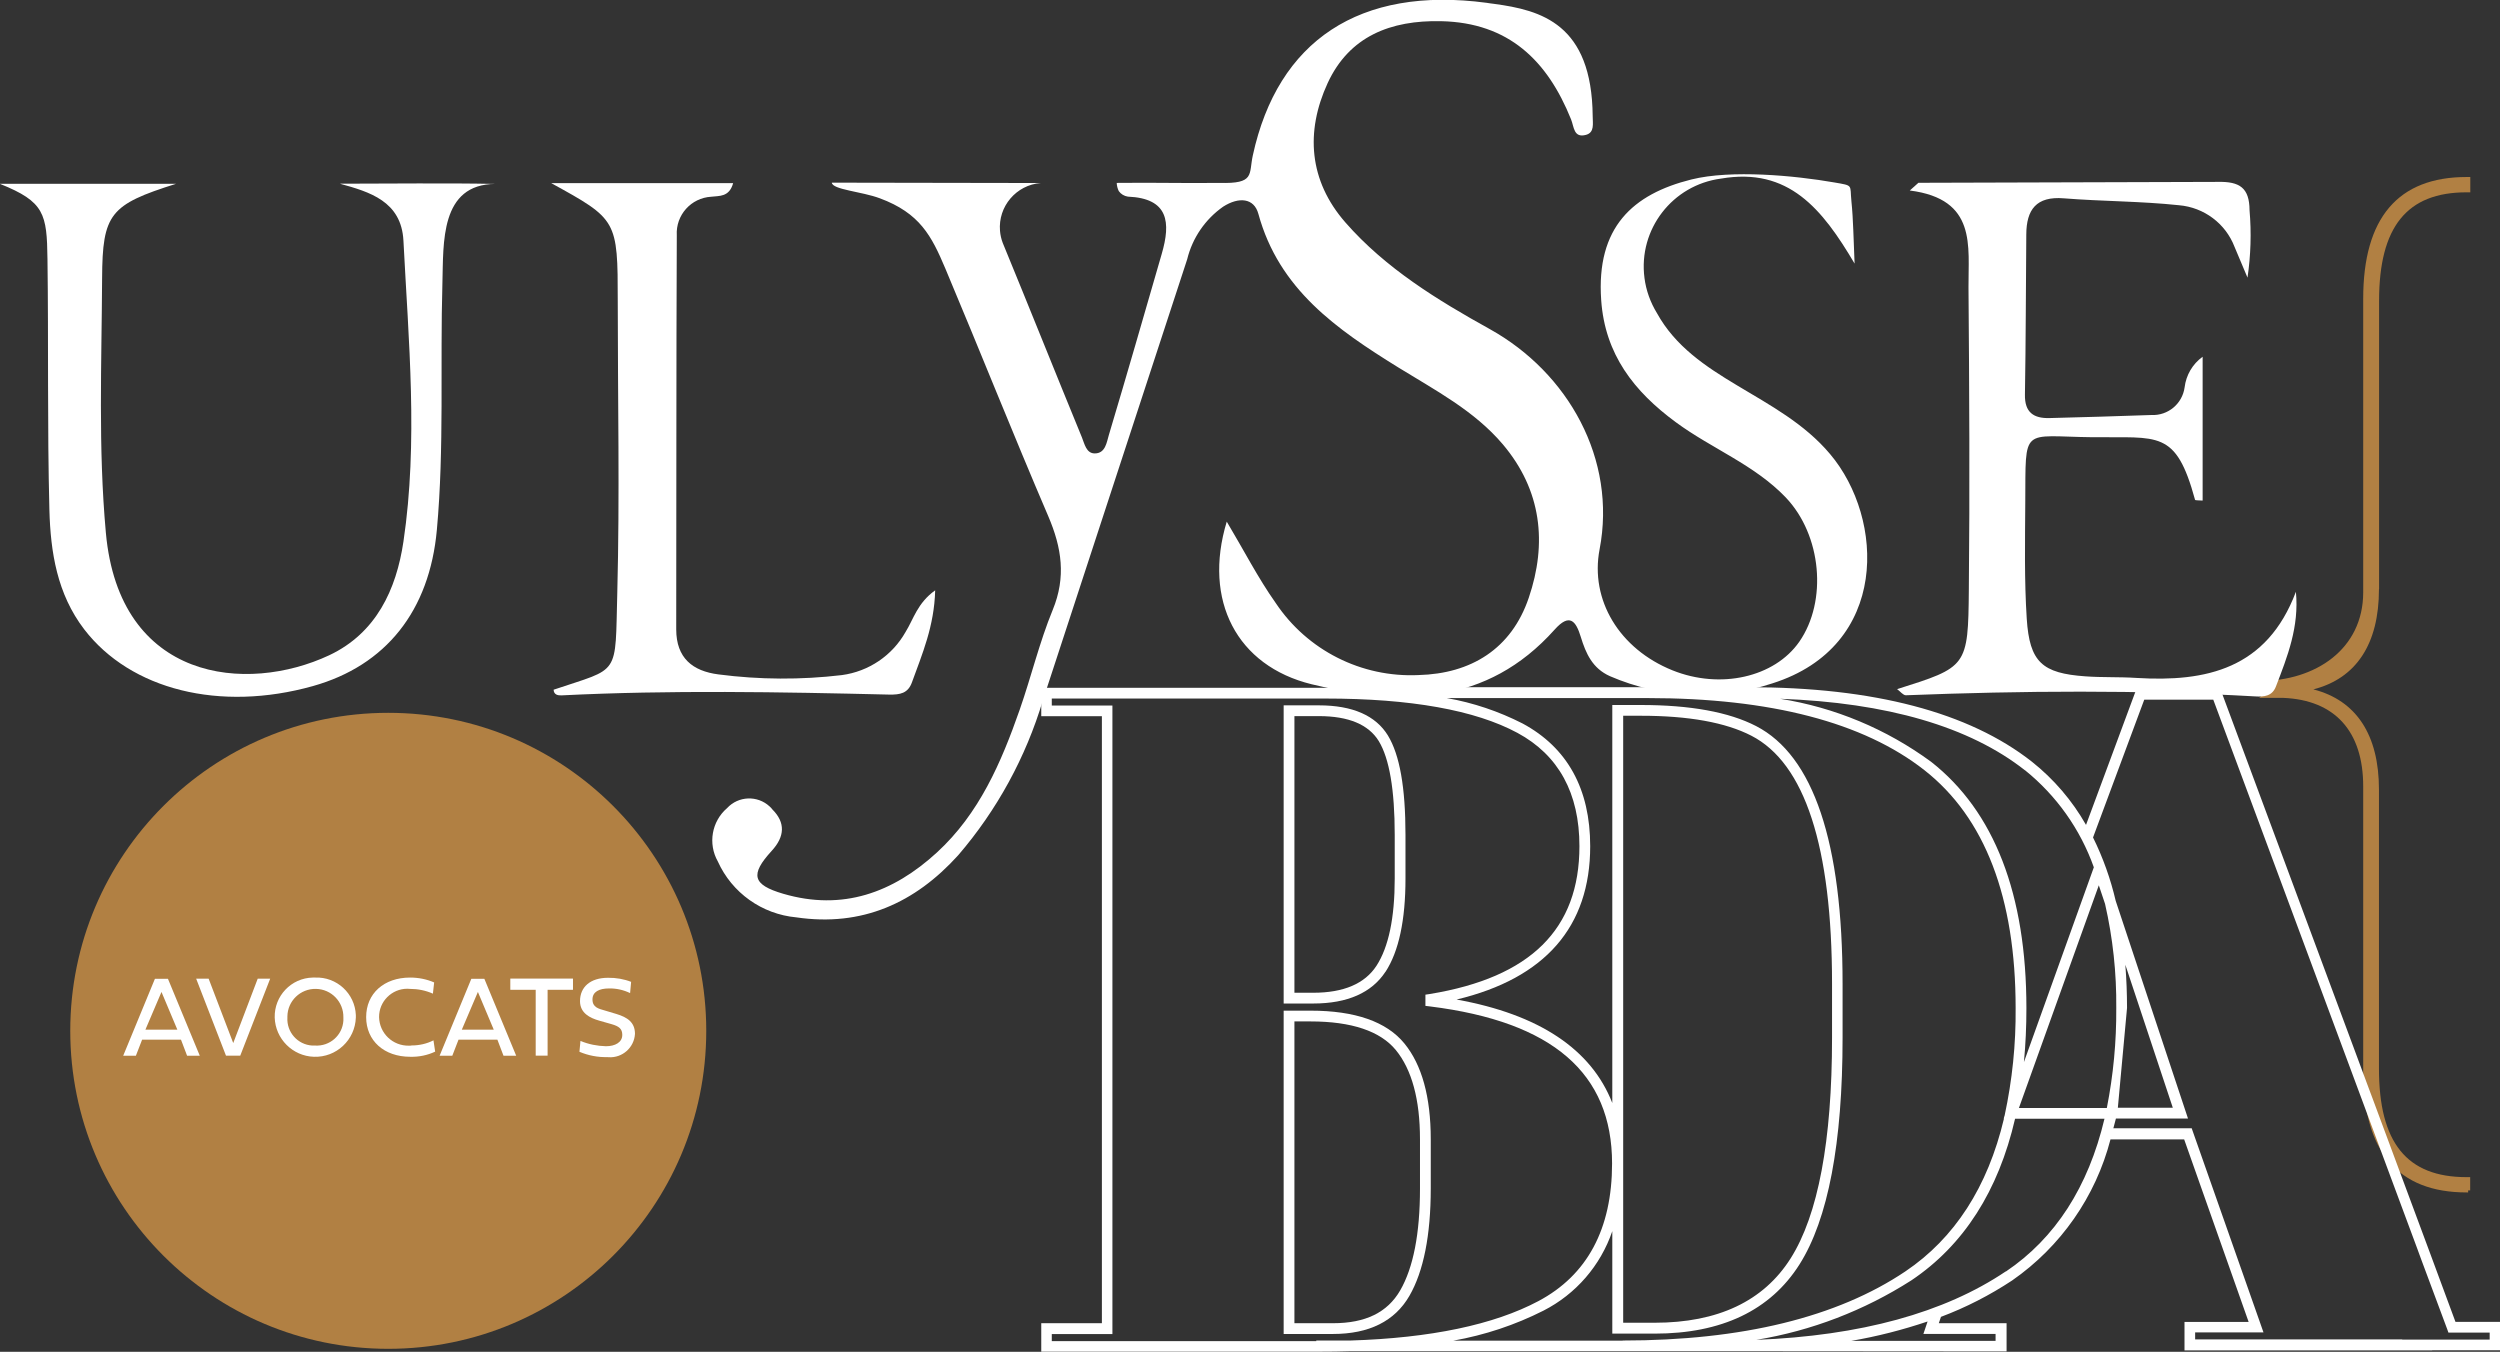
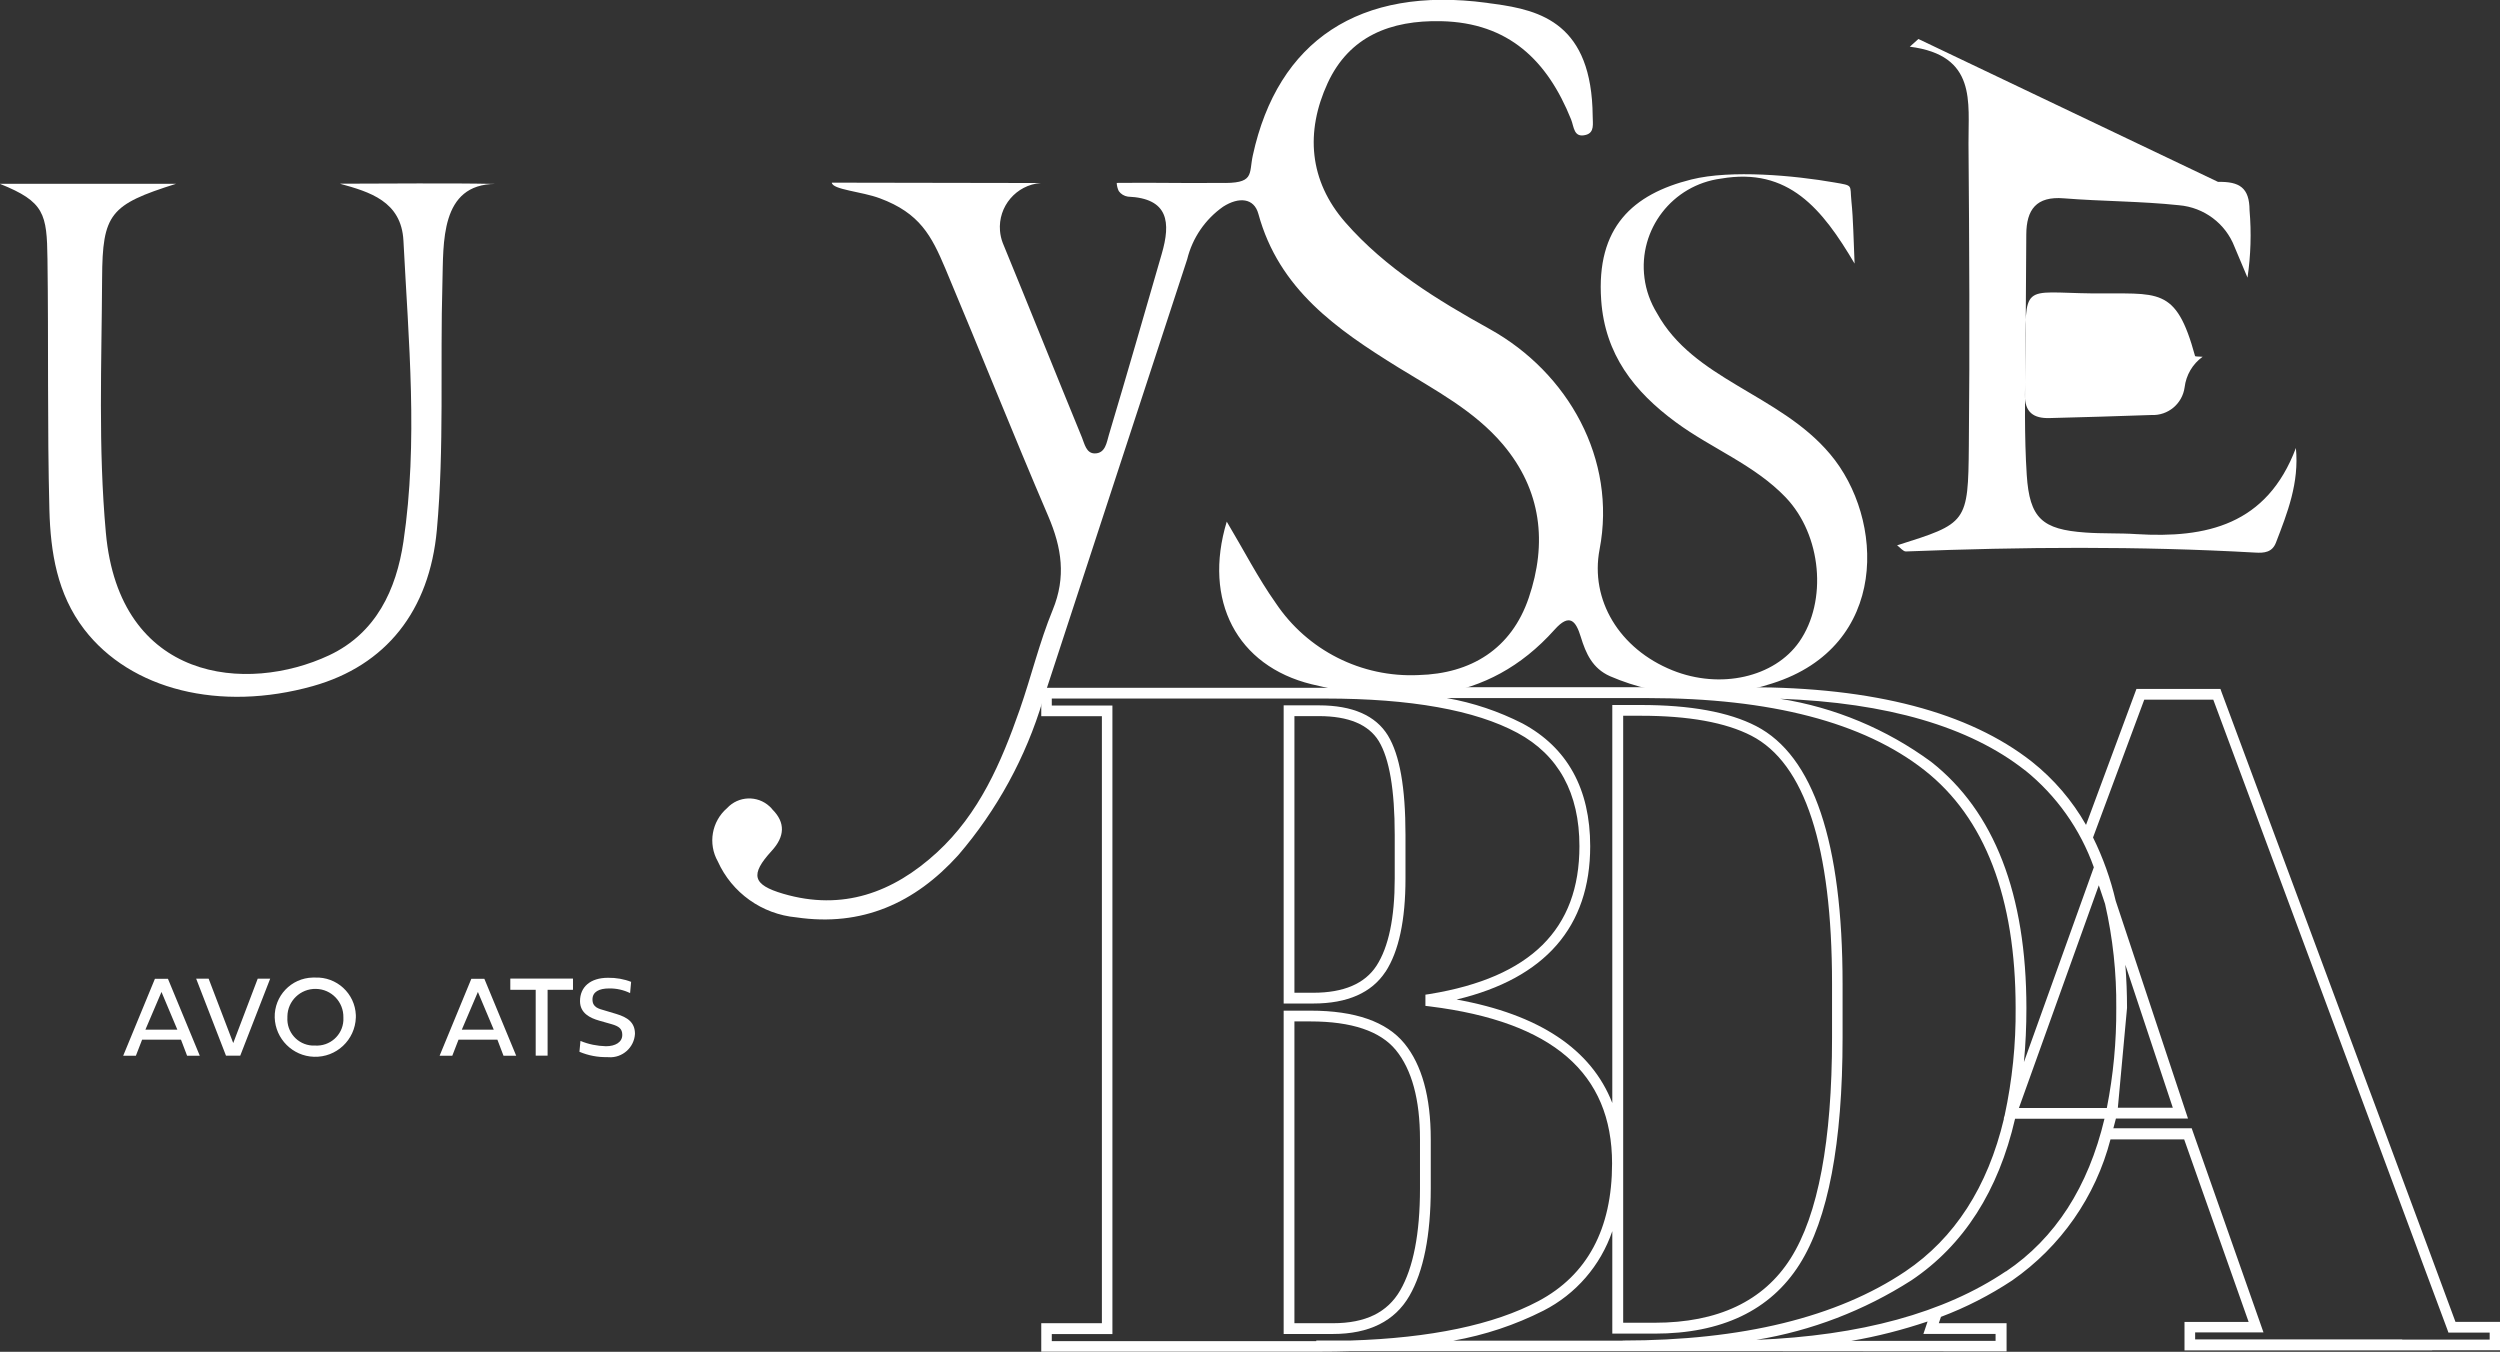
<svg xmlns="http://www.w3.org/2000/svg" id="Groupe_28" viewBox="0 0 220.6 119.28">
  <rect x="0" y="0" width="220.6" height="119.28" fill="#333333" stroke="none" />
  <g id="Groupe_4">
    <g id="Groupe_3">
-       <path id="Tracé_17" d="m209.93,51.99v-25.44c0-6.53,2.45-9.58,7.72-9.58h.33v-1.35h-.33c-6.05,0-9.12,3.61-9.12,10.73v25.91c0,5.05-4.25,7.83-9.12,7.83h1.5l-1.56,1.49h2.11c4.56.18,7.07,2.94,7.07,7.81v25.1c0,7.12,3.07,10.73,9.12,10.73h.14v-.18h.18v-1.17h-.33c-5.27,0-7.72-3.04-7.72-9.58v-24.62c0-4.83-2-7.87-5.79-8.84,3.79-.97,5.79-4.01,5.79-8.84" style="fill:#b18043; stroke-width:0px;" />
      <path id="Tracé_18" d="m91.83,16.15c-2.16.17-3.77,2.07-3.59,4.22.03.36.11.72.24,1.06,2.35,5.71,4.64,11.45,6.99,17.17.23.56.38,1.41,1.13,1.41.95,0,1.05-.98,1.25-1.64,1.59-5.31,3.12-10.64,4.66-15.96.81-2.78.62-4.91-2.99-5.06-.32-.05-.61-.22-.8-.49-.11-.23-.17-.47-.18-.72,3.65-.04,5.81.04,9.06,0,3.16.09,2.58-.74,2.95-2.43,2.2-10.11,9.41-14.96,20.64-13.46.21.03.42.07.64.09,4.16.56,8.64,1.76,8.71,9.92,0,.64.18,1.43-.59,1.64-1.1.3-1.05-.71-1.32-1.37-2.08-5.17-5.49-8.53-11.46-8.66-4.46-.1-8.11,1.33-10.02,5.47-1.97,4.29-1.65,8.61,1.57,12.29,3.54,4.05,8.16,6.87,12.74,9.41,6.94,3.86,11.21,11.5,9.69,19.43-.86,4.47,1.74,8.79,6.43,10.68,4.22,1.7,9,.62,11.19-2.52,2.5-3.6,1.97-9.41-1.19-12.73-2.76-2.89-6.54-4.31-9.7-6.64-3.7-2.72-6.26-6-6.59-10.78-.45-6.44,2.8-9.35,7.95-10.64,3.52-.88,9.12-.35,12.62.26,1.72.3,1.36.17,1.51,1.66.17,1.65.18,3.31.28,5.5-2.85-4.83-5.83-8.52-11.78-7.5-4.29.56-7.32,4.48-6.76,8.77.14,1.1.52,2.15,1.1,3.1,1.62,2.94,4.29,4.71,7.06,6.37,2.93,1.76,5.96,3.38,8.22,6.07,4.81,5.69,5.26,16.95-5.09,20.23-4.69,1.55-9.79,1.33-14.33-.63-1.55-.69-2.13-2-2.58-3.47-.43-1.4-.98-2.13-2.31-.64-5.98,6.69-13.54,6.76-21.44,4.82-6.6-1.62-9.6-7.39-7.49-14.35,1.5,2.51,2.75,4.96,4.32,7.18,2.79,4.18,7.57,6.59,12.59,6.36,4.65-.12,8.21-2.31,9.74-6.82,1.64-4.82,1.13-9.49-2.28-13.53-2.53-2.99-5.99-4.79-9.24-6.8-5.42-3.36-10.52-6.88-12.34-13.55-.38-1.4-1.72-1.52-3.11-.63-1.58,1.11-2.71,2.76-3.17,4.64-4.24,12.97-8.49,25.93-12.73,38.9-1.5,5.03-4.05,9.7-7.47,13.68-3.82,4.23-8.5,6.34-14.29,5.49-3.03-.28-5.68-2.16-6.93-4.94-.88-1.56-.54-3.53.82-4.7,1-1.08,2.68-1.14,3.75-.15.09.08.18.17.25.27,1.16,1.16,1.1,2.39-.07,3.66-1.91,2.09-1.7,2.98,1.03,3.78,5.22,1.53,9.68-.09,13.55-3.64,3.74-3.43,5.68-7.94,7.31-12.6,1.02-2.92,1.74-5.95,2.91-8.8,1.2-2.91.8-5.5-.39-8.28-3.11-7.25-6.02-14.58-9.08-21.85-1.22-2.89-2.25-4.89-5.78-6.2-1.6-.6-4.18-.76-4.24-1.38" style="fill:#fff; stroke-width:0px;" />
-       <path id="Tracé_19" d="m195.72,16.05c1.9-.04,2.77.52,2.78,2.5.17,1.98.11,3.98-.18,5.95-.39-.91-.77-1.82-1.15-2.73-.79-2.05-2.69-3.47-4.89-3.66-3.38-.36-6.79-.34-10.17-.61-2.43-.2-3.3,1-3.31,3.19-.04,4.71-.04,9.42-.12,14.13-.03,1.57.77,2.11,2.17,2.07,3-.08,6-.16,8.99-.27,1.46.07,2.73-.99,2.93-2.44.13-1.08.7-2.06,1.59-2.7v12.69c-.29-.03-.65,0-.67-.07-1.7-6.22-3.22-5.45-9.06-5.52-6.31-.07-5.87-1.03-5.92,5.75-.02,3.43-.09,6.86.13,10.27.25,3.83,1.36,4.81,5.17,5.08,1.49.11,3,.04,4.5.14,6.18.38,11.52-.8,14.08-7.6.3,3.09-.75,5.72-1.76,8.35-.33.86-1.03.93-1.83.88-10.27-.58-20.55-.5-30.82-.1-.24.01-.49-.33-.78-.54,6.17-1.95,6.27-1.95,6.33-8.78.09-8.89.04-17.77-.03-26.66-.03-3.65.77-7.8-5.18-8.56l.76-.68" style="fill:#fff; stroke-width:0px;" />
+       <path id="Tracé_19" d="m195.72,16.05c1.9-.04,2.77.52,2.78,2.5.17,1.98.11,3.98-.18,5.95-.39-.91-.77-1.82-1.15-2.73-.79-2.05-2.69-3.47-4.89-3.66-3.38-.36-6.79-.34-10.17-.61-2.43-.2-3.3,1-3.31,3.19-.04,4.71-.04,9.42-.12,14.13-.03,1.57.77,2.11,2.17,2.07,3-.08,6-.16,8.99-.27,1.46.07,2.73-.99,2.93-2.44.13-1.08.7-2.06,1.59-2.7c-.29-.03-.65,0-.67-.07-1.7-6.22-3.22-5.45-9.06-5.52-6.31-.07-5.87-1.03-5.92,5.75-.02,3.43-.09,6.86.13,10.27.25,3.83,1.36,4.81,5.17,5.08,1.49.11,3,.04,4.5.14,6.18.38,11.52-.8,14.08-7.6.3,3.09-.75,5.72-1.76,8.35-.33.86-1.03.93-1.83.88-10.27-.58-20.55-.5-30.82-.1-.24.01-.49-.33-.78-.54,6.17-1.95,6.27-1.95,6.33-8.78.09-8.89.04-17.77-.03-26.66-.03-3.65.77-7.8-5.18-8.56l.76-.68" style="fill:#fff; stroke-width:0px;" />
      <path id="Tracé_20" d="m0,16.22h15.53c-5.82,1.84-6.49,2.63-6.52,8.33-.04,7.48-.35,14.96.33,22.44,1.18,13.17,12.44,14.24,19.71,10.83,4.14-1.95,5.92-5.79,6.55-10.03,1.31-8.83.45-17.7,0-26.55-.18-3.49-3-4.31-5.61-5.03,4.49,0,9.21-.07,13.74.02-4.92.01-4.59,5.23-4.69,8.72-.21,7.26.17,14.54-.49,21.8-.65,7.16-4.5,11.98-10.94,13.79-8.2,2.3-16.08.33-20.18-5.01-2.39-3.12-2.97-6.81-3.07-10.53-.19-7.38-.07-14.76-.17-22.14-.05-3.99-.26-5.06-4.18-6.63" style="fill:#fff; stroke-width:0px;" />
-       <path id="Tracé_21" d="m64.69,16.17c-.35,1.25-1.25,1.1-1.93,1.19-1.78.1-3.14,1.62-3.04,3.4,0,.04,0,.07,0,.11-.05,11.55-.03,23.1-.05,34.66,0,2.54,1.45,3.69,3.73,3.98,3.61.47,7.27.49,10.89.06,2.37-.32,4.45-1.73,5.62-3.81.7-1.12,1.03-2.54,2.61-3.67-.08,3.17-1.15,5.63-2.05,8.12-.35.97-1.04,1.1-2.03,1.08-9.63-.23-19.27-.41-28.9.07-.29.01-.67-.04-.69-.5,5.92-2,5.42-1.08,5.62-8.59.22-8.55.04-17.12.04-25.68,0-7.19-.05-7.23-5.87-10.43h16.05Z" style="fill:#fff; stroke-width:0px;" />
      <path id="Tracé_22" d="m115.64,89.18h-2.37v28.53h4.35c3.19,0,5.46-1.13,6.75-3.37h0c1.24-2.15,1.88-5.33,1.88-9.46v-4.36c0-3.72-.78-6.56-2.33-8.45-1.57-1.92-4.35-2.89-8.27-2.89m9.65,15.71c0,3.96-.59,6.98-1.75,8.98-1.13,1.95-3.07,2.89-5.93,2.89h-3.4v-26.63h1.42c3.62,0,6.16.85,7.54,2.54,1.4,1.72,2.12,4.36,2.12,7.85v4.36Z" style="fill:#fff; stroke-width:0px;" />
      <path id="Tracé_23" d="m122.26,85.75c1.17-1.8,1.76-4.56,1.76-8.21v-3.87c0-4.19-.51-7.06-1.55-8.77-1.08-1.76-3.12-2.66-6.09-2.66h-3.11v26.31h2.62c3.01,0,5.15-.95,6.37-2.81m-8.04-22.55h2.16c2.61,0,4.38.74,5.28,2.2.94,1.54,1.41,4.32,1.41,8.27v3.87c0,3.46-.54,6.04-1.61,7.69-1.03,1.58-2.9,2.38-5.57,2.38h-1.67v-24.41Z" style="fill:#fff; stroke-width:0px;" />
      <path id="Tracé_24" d="m214.6,119.15h6v-2.51h-3.93l-1.62-4.38-.27-.73-.17-.46-5.25-14.13-.36-.96-.26-.7-.85-2.29-11.85-31.89-.11-.31h-7.41l-4.45,12c-1.22-2.15-2.85-4.05-4.78-5.58-5.55-4.36-13.95-6.57-24.99-6.57h-36.68v.05h-25.74v2.51h5.35v53.56h-5.35v2.51h24.68c.83,0,1.68-.01,2.61-.04h33.68l24.11.02h.1v-2.49h-5.98l.19-.56c2.21-.83,4.31-1.91,6.28-3.21,4.29-2.98,7.37-7.4,8.68-12.45h6.5l5.69,16.11h-5.66v2.51h21.88,0Zm-35.92-51.19c2.78,2.24,4.88,5.2,6.08,8.57l-6.17,17.19c.15-1.55.22-3.14.22-4.76,0-10.04-2.83-17.36-8.41-21.74-3.94-2.89-8.51-4.8-13.33-5.56,9.45.34,16.72,2.46,21.61,6.31m-62.53,50.33v.04h-23.34v-.62h5.35v-55.46h-5.35v-.62h24.15c7.51,0,13.21,1.02,16.94,3.03,3.63,1.96,5.47,5.32,5.47,10,0,7.32-4.31,11.58-13.19,13.04l-.4.06v.99l.42.05c10.8,1.35,16.05,5.88,16.05,13.86,0,5.77-2.19,9.85-6.5,12.14-3.93,2.09-9.52,3.26-16.6,3.48h-3.01Zm27.03,0h-14.94c2.77-.49,5.45-1.38,7.96-2.65,2.86-1.46,5.03-3.97,6.07-7.01v9.04h3.73c5.92,0,10.22-2.05,12.79-6.11,2.52-3.98,3.8-10.7,3.8-19.98v-4.78c0-12.48-2.57-20.13-7.63-22.74-2.4-1.24-5.82-1.86-10.16-1.86h-2.53v35.12c-1.85-4.75-6.47-7.82-13.74-9.13,7.82-1.87,11.79-6.43,11.79-13.53,0-5.05-2.01-8.7-5.97-10.83-2.1-1.07-4.35-1.83-6.68-2.24h17.74c10.82,0,19.02,2.14,24.4,6.36,5.34,4.19,8.05,11.26,8.05,20.99.03,3.19-.3,6.37-.97,9.48l-.05.15-.03.13h.02c-1.43,6.03-4.36,10.56-8.7,13.48-6.01,4.04-14.4,6.1-24.94,6.1m.04-1.57v-53.56h1.58c4.19,0,7.46.59,9.73,1.76,4.72,2.43,7.12,9.79,7.12,21.89v4.77c0,9.09-1.23,15.64-3.66,19.47-2.38,3.76-6.41,5.67-11.99,5.67h-2.78Zm32.86.98v.62h-12.74c2.29-.39,4.54-.97,6.74-1.71l-.37,1.1h6.36Zm.9-5.51h0c-5.43,3.66-12.83,5.68-22.01,6.04,4.87-.8,9.52-2.59,13.68-5.25,4.61-3.09,7.68-7.89,9.15-14.26h7.89c-1.43,6.03-4.36,10.56-8.7,13.48m8.9-14.43h-7.75l7.05-19.65.55,1.64c.69,3.02,1.02,6.1.99,9.19.02,2.96-.26,5.91-.83,8.81m26.06,20.43h-18.27v-.62h6.03l-6.31-17.94-.02-.07h-6.92l.03-.1c.07-.25.14-.51.2-.76h6.36l-6.38-19.21c-.45-1.93-1.12-3.81-2-5.59l4.52-12.16h6.09l18,48.44.12.33.25.68,1.42,3.81.85,2.28.11.31h3.64v.62h-7.72Zm-24.28-29.25c0-1.27-.05-2.55-.15-3.81l4.19,12.62h-4.85" style="fill:#fff; stroke-width:0px;" />
-       <path id="Tracé_25" d="m62.32,90.96c0-15.5-12.56-28.06-28.06-28.06-15.5,0-28.06,12.56-28.06,28.06s12.56,28.06,28.06,28.06,28.06-12.56,28.06-28.06h0" style="fill:#b18043; stroke-width:0px;" />
      <path id="Tracé_26" d="m15.97,91.74h-3.43l-.55,1.42h-1.12l2.8-6.79h1.15l2.81,6.79h-1.12l-.54-1.42Zm-3.14-.88h2.82l-1.4-3.33-1.42,3.33Z" style="fill:#fff; stroke-width:0px;" />
      <path id="Tracé_27" d="m22.74,86.36h1.1l-2.64,6.79h-1.26l-2.63-6.79h1.1l2.17,5.68,2.16-5.68Z" style="fill:#fff; stroke-width:0px;" />
      <path id="Tracé_28" d="m27.8,86.26c1.91-.08,3.52,1.4,3.6,3.31,0,.07,0,.15,0,.22-.07,1.98-1.72,3.53-3.7,3.46-1.88-.06-3.4-1.58-3.46-3.46-.05-1.9,1.45-3.49,3.36-3.53.07,0,.14,0,.2,0m0,6c1.3.08,2.42-.9,2.5-2.2,0-.09,0-.19,0-.28.03-1.37-1.06-2.5-2.42-2.52-1.37-.03-2.5,1.06-2.52,2.42,0,.03,0,.07,0,.1-.08,1.29.9,2.4,2.19,2.48.09,0,.17,0,.26,0" style="fill:#fff; stroke-width:0px;" />
-       <path id="Tracé_29" d="m38.39,92.8c-.68.32-1.43.47-2.19.45-2.31,0-3.89-1.42-3.89-3.5s1.57-3.49,3.88-3.49c.73,0,1.45.14,2.12.43l-.11.99c-.63-.28-1.32-.42-2.01-.42-1.37-.14-2.6.87-2.73,2.24,0,.08-.01.17-.01.25.03,1.43,1.21,2.55,2.64,2.52.08,0,.16,0,.24-.02.67,0,1.33-.15,1.92-.45l.15,1Z" style="fill:#fff; stroke-width:0px;" />
      <path id="Tracé_30" d="m43.89,91.74h-3.43l-.55,1.42h-1.12l2.8-6.79h1.15l2.81,6.79h-1.12l-.54-1.42Zm-3.14-.88h2.82l-1.4-3.33-1.42,3.33Z" style="fill:#fff; stroke-width:0px;" />
      <path id="Tracé_31" d="m47.28,87.34h-2.25v-.99h5.53v.99h-2.24v5.81h-1.05v-5.81Z" style="fill:#fff; stroke-width:0px;" />
      <path id="Tracé_32" d="m55.69,86.63l-.09,1c-.58-.28-1.21-.42-1.85-.41-.89,0-1.47.3-1.47.97,0,.71.55.82,1.1.98l1,.3c1,.3,1.65.75,1.65,1.76-.07,1.21-1.11,2.13-2.31,2.06-.04,0-.09,0-.13-.01-.84.02-1.68-.14-2.46-.47l.09-.96c.71.3,1.48.45,2.25.47.82,0,1.44-.35,1.44-1,0-.54-.29-.76-.95-.95l-1.09-.31c-.81-.23-1.69-.66-1.69-1.72,0-1.24.9-2.06,2.47-2.06.71-.01,1.41.11,2.07.37" style="fill:#fff; stroke-width:0px;" />
    </g>
  </g>
</svg>